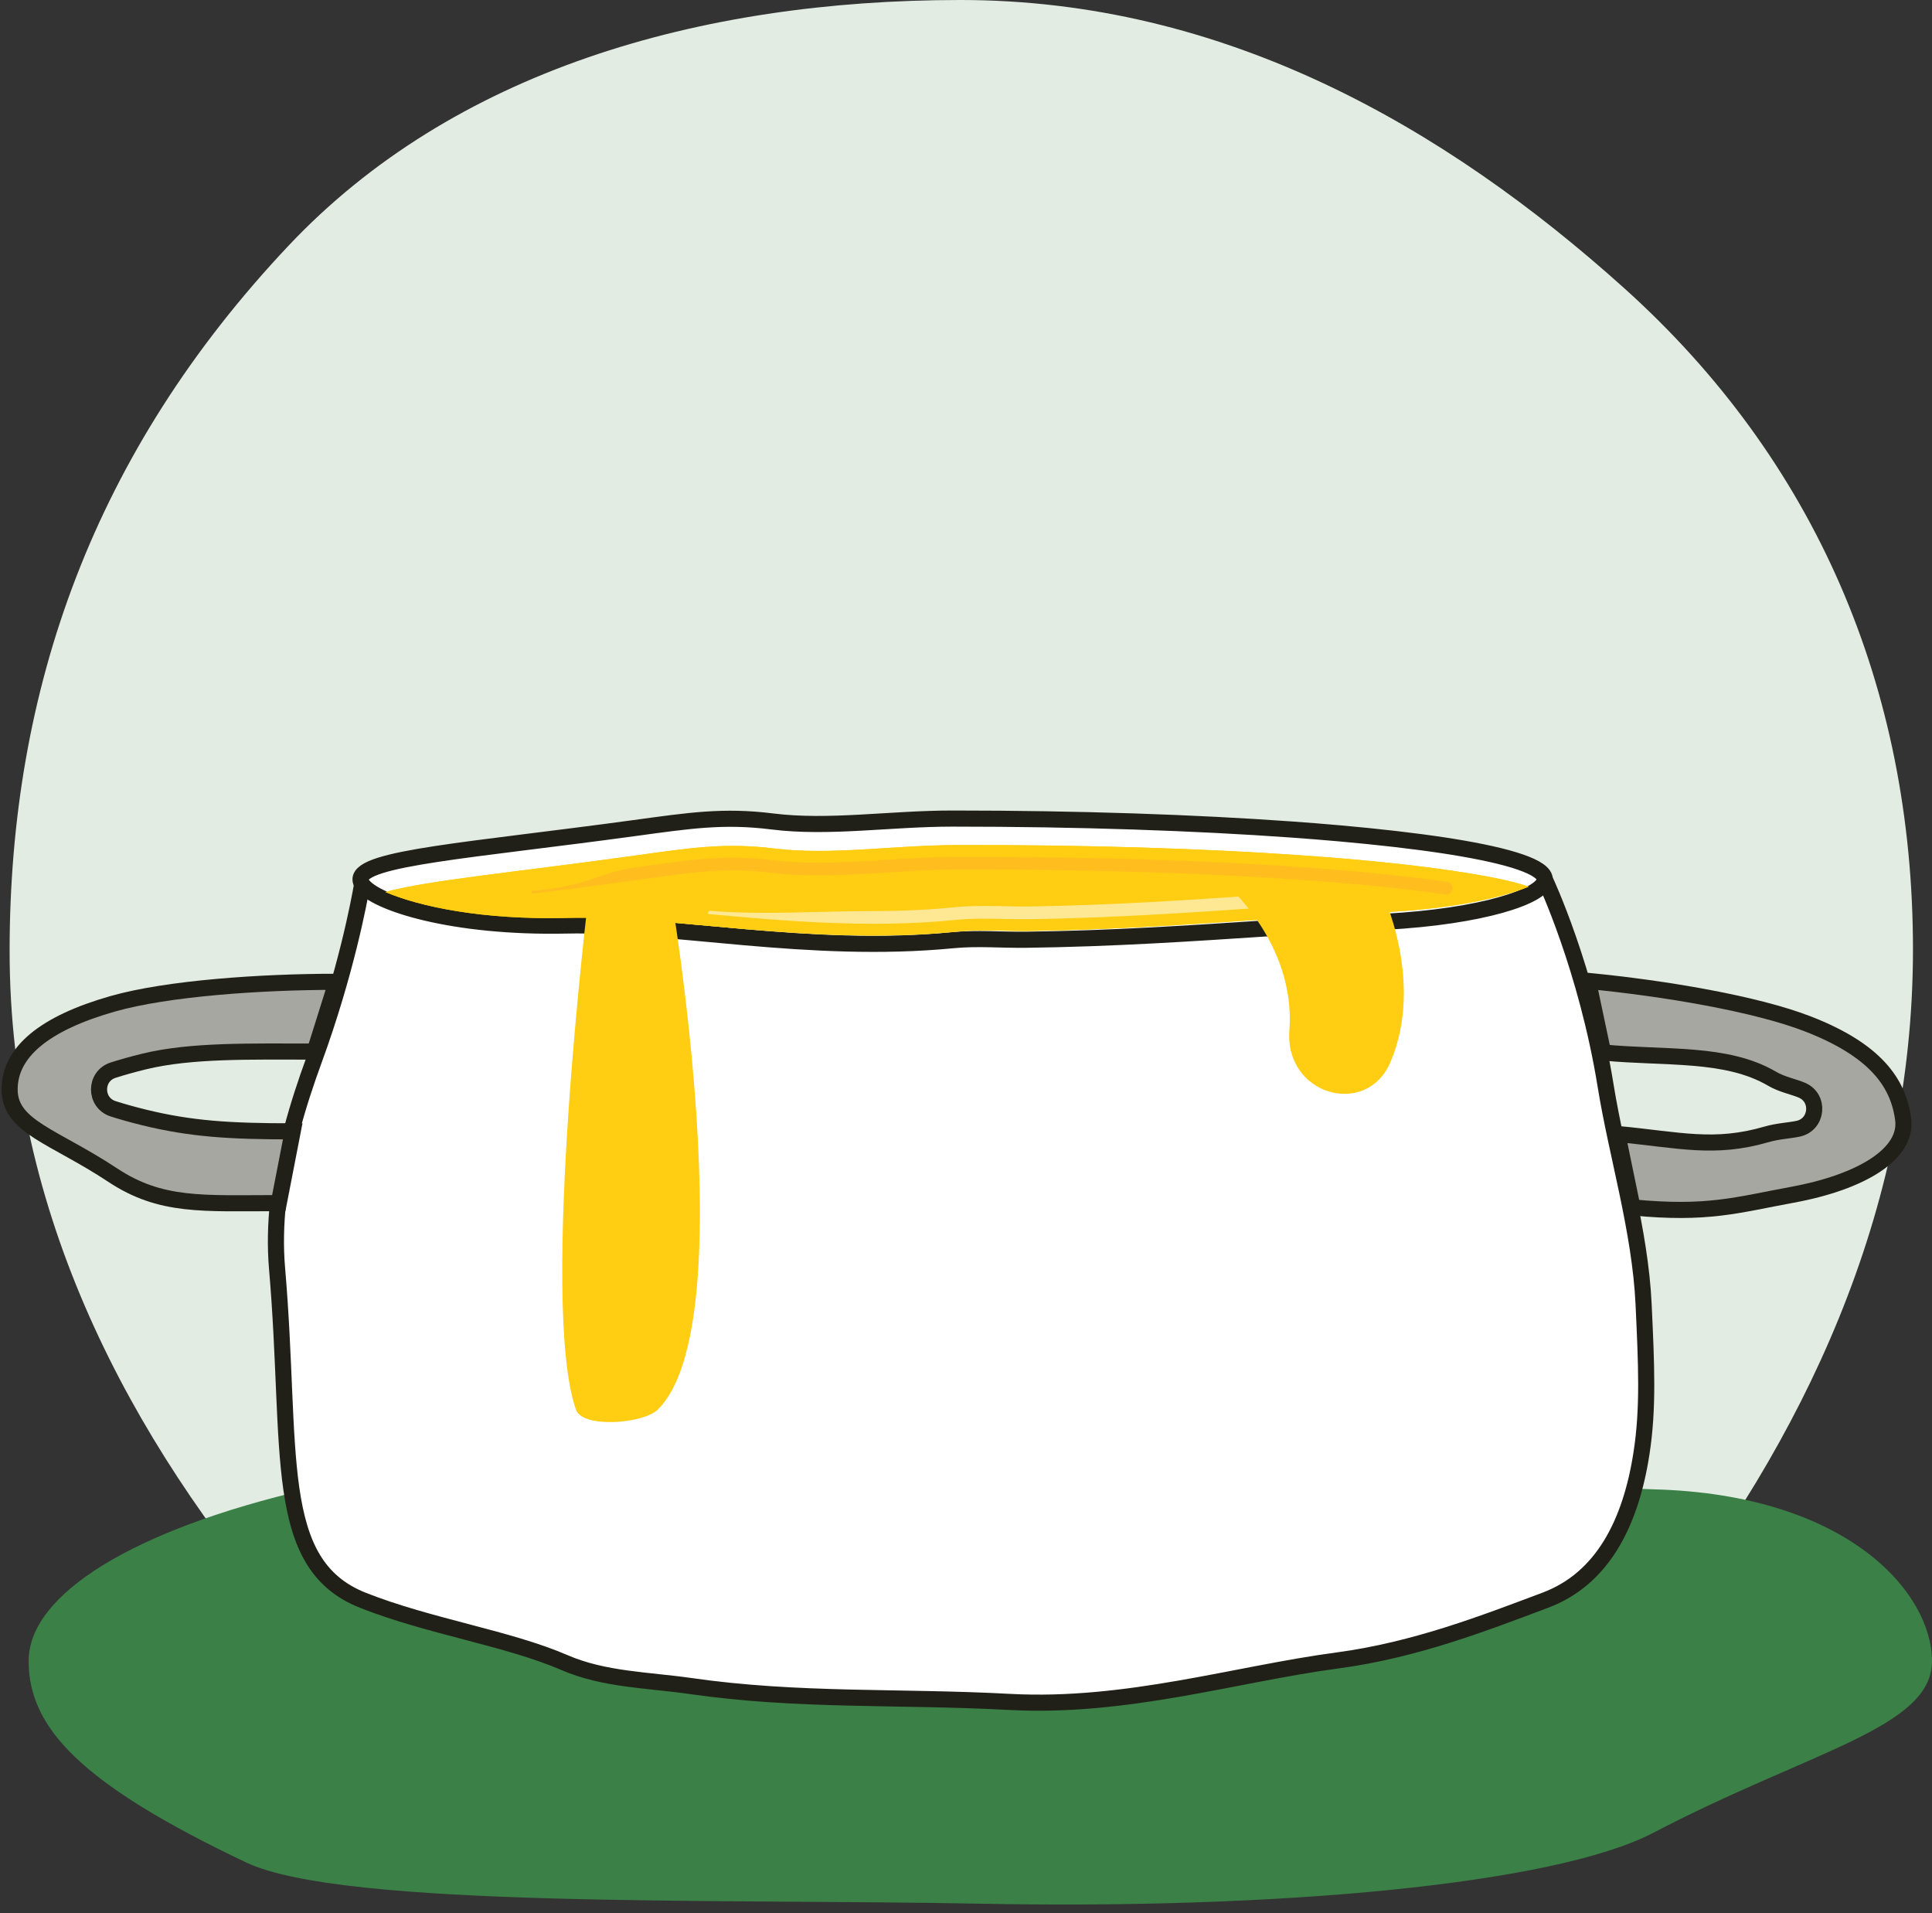
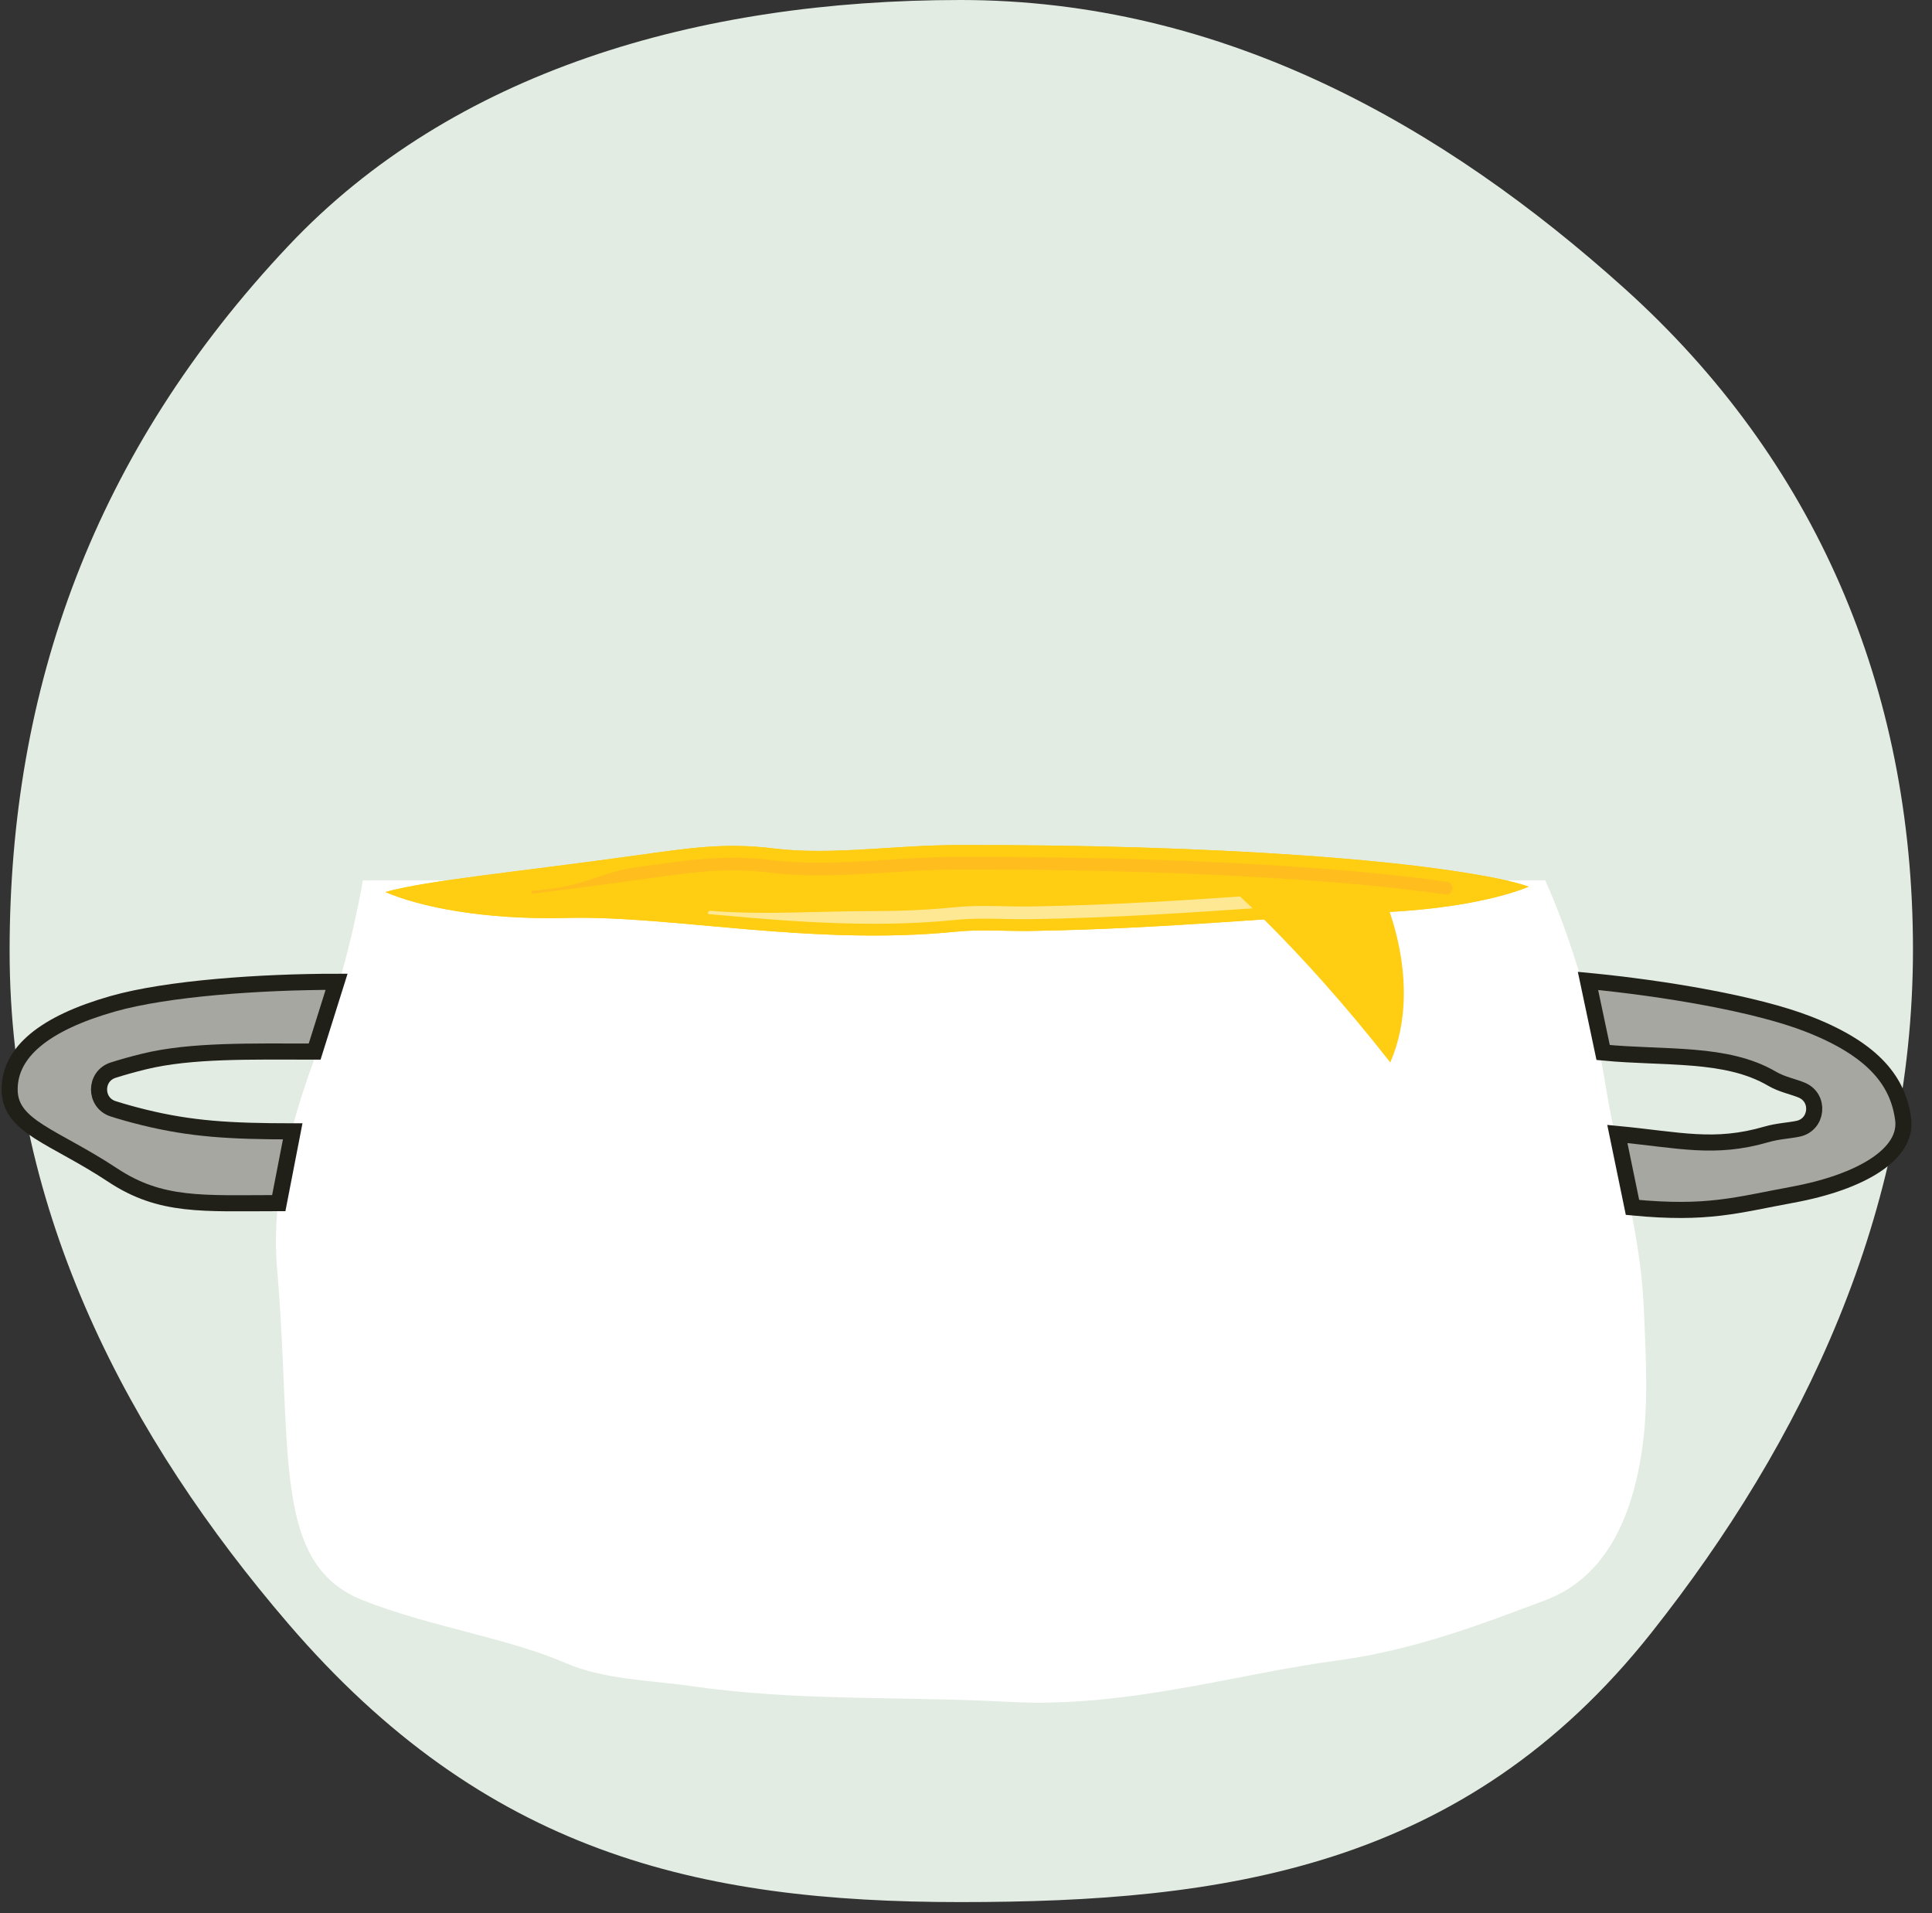
<svg xmlns="http://www.w3.org/2000/svg" width="201" height="199" viewBox="0 0 201 199" fill="none">
  <rect x="0" y="0" width="201" height="199" fill="#333333" stroke="none" />
  <path d="M199.02 98.763C199.02 126.081 187.569 149.933 171.815 169.825C152.359 194.392 127.246 197.855 99.927 197.855C72.609 197.855 50.464 192.744 29.976 168.879C13.483 149.671 1 126.245 1 98.927C1 71.61 9.778 47.015 30.019 25.556C47.1 7.446 72.609 0 99.927 0C127.246 0 150.193 13.072 169.012 30.008C188.797 47.815 199.02 71.444 199.02 98.763Z" fill="#E2ECE3" />
-   <path d="M201 172.774C201 179.747 188.34 182.105 172.042 190.629C161.687 196.045 132.764 198.624 102.073 198.024C74.737 197.489 35.681 198.519 25.607 193.733C8.431 185.574 2.98 179.747 2.98 172.774C2.98 165.802 13.966 159.096 31.98 154.919C55.334 149.505 74.649 147.524 101.99 147.524C129.332 147.524 153.515 154.444 172.001 154.919C192.412 155.446 201 165.802 201 172.774Z" fill="#3B8047" />
  <path d="M170.995 135.658C170.636 127.983 168.205 120.122 167.05 112.964C165.069 100.706 160.761 91.579 160.761 91.579H37.743C37.743 91.579 37.722 91.714 37.678 91.971C37.376 93.734 35.975 101.232 32.667 110.272C31.823 112.58 31.02 115.007 30.361 117.506C29.72 119.939 29.216 122.441 28.94 124.974C28.687 127.288 28.625 129.628 28.826 131.964C30.454 150.901 28.197 162.672 37.743 166.457C44.625 169.187 52.855 170.398 58.748 172.95C62.838 174.721 67.453 174.75 71.809 175.376C83.078 177 93.509 176.413 105.06 177.034C117.209 177.683 128.563 174.132 139.121 172.723C147.281 171.632 154.474 168.814 160.761 166.457C166.674 164.242 169.649 158.509 170.781 151.139C171.499 146.475 171.291 141.982 170.995 135.658ZM131.728 96.572C135.694 96.31 139.361 96.076 142.67 95.949C143.145 95.931 143.613 95.91 144.074 95.885" fill="white" />
-   <path d="M131.728 96.572C135.694 96.31 139.361 96.076 142.67 95.949C143.145 95.931 143.613 95.91 144.074 95.885M170.995 135.658C170.636 127.983 168.205 120.122 167.05 112.964C165.069 100.706 160.761 91.579 160.761 91.579H37.743C37.743 91.579 37.722 91.714 37.678 91.971C37.376 93.734 35.975 101.232 32.667 110.272C31.823 112.58 31.02 115.007 30.361 117.506C29.72 119.939 29.216 122.441 28.94 124.974C28.687 127.288 28.625 129.628 28.826 131.964C30.454 150.901 28.197 162.672 37.743 166.457C44.625 169.187 52.855 170.398 58.748 172.95C62.838 174.721 67.453 174.75 71.809 175.376C83.078 177 93.509 176.413 105.06 177.034C117.209 177.683 128.563 174.132 139.121 172.723C147.281 171.632 154.474 168.814 160.761 166.457C166.674 164.242 169.649 158.509 170.781 151.139C171.499 146.475 171.291 141.982 170.995 135.658Z" stroke="#212018" stroke-width="1.676" stroke-miterlimit="10" />
-   <path d="M160.713 91.475C160.713 91.508 160.711 91.543 160.704 91.578C160.456 93.236 154.227 95.337 144.074 95.884C143.613 95.909 143.144 95.93 142.669 95.949C139.361 96.075 135.694 96.31 131.728 96.571C124.294 97.061 115.811 97.639 106.695 97.753C104.21 97.784 101.665 97.552 99.109 97.801C84.175 99.253 69.772 96.034 58.949 96.272C47.072 96.534 38.933 93.889 37.678 91.971C37.564 91.798 37.506 91.632 37.506 91.475C37.506 89.233 48.976 88.459 65.974 86.14C71.73 85.356 75.266 84.812 80.342 85.447C86.249 86.186 92.565 85.148 99.109 85.148C112.243 85.148 124.416 85.57 134.414 86.289C136.096 86.409 137.718 86.54 139.27 86.677C143.453 87.048 147.148 87.474 150.24 87.944C150.504 87.984 150.761 88.025 151.016 88.065C157.153 89.05 160.713 90.22 160.713 91.475Z" fill="white" stroke="#212018" stroke-width="1.676" stroke-miterlimit="10" />
  <path d="M11.777 111.315C12.715 111.016 13.785 110.713 14.986 110.419C19.883 109.218 26.187 109.386 32.735 109.386L35.017 102.126C27.127 102.126 17.386 102.804 11.732 104.414C4.611 106.442 1 109.44 1 113.327C1 117.214 5.555 118.155 11.732 122.239C16.751 125.556 21.088 125.152 28.939 125.149H29.002L30.453 117.682H30.36C23.868 117.68 19.861 117.429 14.986 116.235C13.785 115.94 12.715 115.637 11.777 115.339C9.813 114.714 9.813 111.939 11.777 111.315Z" fill="#A7A7A2" stroke="#212018" stroke-width="1.676" stroke-miterlimit="10" />
  <path d="M197.999 116.437C197.499 112.584 195.064 109.238 188.167 106.539C182.693 104.397 173.063 102.789 165.21 102.034L166.786 109.481C173.303 110.105 179.588 109.416 184.355 112.206C185.421 112.828 186.558 113.017 187.464 113.403C189.36 114.212 189.094 116.975 187.078 117.41C186.116 117.615 184.985 117.649 183.799 117.993C178.344 119.58 174.782 118.582 168.265 117.956L169.84 125.595C177.692 126.35 180.681 125.344 186.464 124.282C193.747 122.944 198.463 119.995 197.999 116.437Z" fill="#A7A7A2" stroke="#212018" stroke-width="1.676" stroke-miterlimit="10" />
  <g clip-path="url(#clip0_1933_743179)">
    <path d="M159.044 92.232C156.09 93.437 150.771 94.607 143.473 94.91C133.877 95.304 121.272 96.619 107.161 96.837C104.651 96.876 102.082 96.648 99.501 96.908C84.427 98.418 69.879 95.209 58.953 95.482C50.168 95.701 43.589 94.291 40.098 92.787C44.437 91.576 53.698 90.719 66.023 89.002C71.829 88.193 75.4 87.635 80.525 88.259C86.491 88.988 92.866 87.924 99.472 87.904C112.733 87.865 125.023 88.255 135.121 88.952C141.394 89.387 146.819 89.938 151.101 90.576C154.627 91.104 157.231 91.601 159.042 92.232H159.044Z" fill="#FFCD12" />
    <path d="M159.044 92.232C156.09 93.437 150.771 94.607 143.473 94.91C133.877 95.304 121.272 96.619 107.161 96.837C104.651 96.876 102.082 96.648 99.501 96.908C84.427 98.418 69.879 95.209 58.953 95.482C50.168 95.701 43.589 94.291 40.098 92.787C44.437 91.576 53.698 90.719 66.023 89.002C71.829 88.193 75.4 87.635 80.525 88.259C86.491 88.988 92.866 87.924 99.472 87.904C112.733 87.865 125.023 88.255 135.121 88.952C141.394 89.387 146.819 89.938 151.101 90.576C154.627 91.104 157.231 91.601 159.042 92.232H159.044Z" fill="#FFCD12" />
    <path d="M55.278 92.671C61.244 92.218 62.171 90.776 66.193 90.215L66.931 90.113C70.653 89.594 73.343 89.218 76.238 89.218C77.593 89.218 78.946 89.302 80.377 89.477C81.828 89.655 83.39 89.742 85.149 89.742C87.477 89.742 89.889 89.589 92.223 89.441C94.599 89.291 97.038 89.138 99.476 89.131C100.072 89.131 100.672 89.129 101.264 89.129C113.431 89.129 125.109 89.491 135.036 90.177C141.136 90.598 146.365 91.124 150.579 91.739C150.939 91.792 151.16 92.12 151.108 92.48C151.06 92.808 150.807 93.051 150.486 93.051C150.454 93.051 150.422 93.051 150.39 93.044C146.208 92.434 141.013 91.91 134.947 91.491C125.05 90.808 113.402 90.445 101.266 90.445C100.674 90.445 100.077 90.445 99.48 90.448C97.084 90.455 94.663 90.607 92.321 90.755C89.955 90.906 87.52 91.058 85.151 91.058C83.338 91.058 81.723 90.969 80.22 90.785C78.842 90.616 77.541 90.534 76.24 90.534C73.436 90.534 70.785 90.906 67.116 91.418L66.378 91.52C62.348 92.081 58.633 92.561 55.353 92.969" fill="#FFBD1E" />
    <path d="M73.651 94.967C73.658 94.832 73.776 94.73 73.91 94.741C79.343 95.201 85.049 94.771 90.889 94.771H90.891C93.87 94.771 96.601 94.641 99.244 94.377C100.187 94.281 101.189 94.238 102.394 94.238C103.118 94.238 103.835 94.254 104.53 94.267C105.43 94.288 106.268 94.306 107.115 94.293C115.903 94.156 124.126 93.591 131.383 93.092C131.754 93.069 132.075 93.354 132.086 93.732C132.098 94.11 131.793 94.386 131.43 94.411C124.169 94.91 115.942 95.475 107.136 95.614C106.268 95.627 105.412 95.609 104.507 95.588C103.815 95.573 103.102 95.559 102.394 95.559C101.232 95.559 100.273 95.6 99.373 95.691C96.688 95.96 93.914 96.09 90.891 96.092H90.889C84.939 96.092 79.252 95.584 73.751 95.087C73.689 95.083 73.646 95.028 73.648 94.969L73.651 94.967Z" fill="#FFE894" />
  </g>
  <g clip-path="url(#clip1_1933_743179)">
-     <path d="M68.423 146.636C66.92 148.099 60.604 148.595 59.922 146.636C56.057 135.542 61.274 92.858 61.274 92.858H69.776C69.776 92.858 77.441 137.861 68.423 146.636Z" fill="#FFCD12" />
-   </g>
-   <path d="M144.642 110.518C142.141 116.305 133.638 113.914 134.144 107.175C134.833 98.006 127.33 91.757 127.33 91.757L143.721 92.686C143.721 92.686 148.285 102.09 144.642 110.518Z" fill="#FFCD12" />
+     </g>
+   <path d="M144.642 110.518C134.833 98.006 127.33 91.757 127.33 91.757L143.721 92.686C143.721 92.686 148.285 102.09 144.642 110.518Z" fill="#FFCD12" />
  <defs>
    <clipPath id="clip0_1933_743179">
      <rect width="118.946" height="9.414" fill="white" transform="translate(40.098 87.901)" />
    </clipPath>
    <clipPath id="clip1_1933_743179">
      <rect width="14.318" height="55.068" fill="white" transform="translate(58.495 92.858)" />
    </clipPath>
  </defs>
</svg>